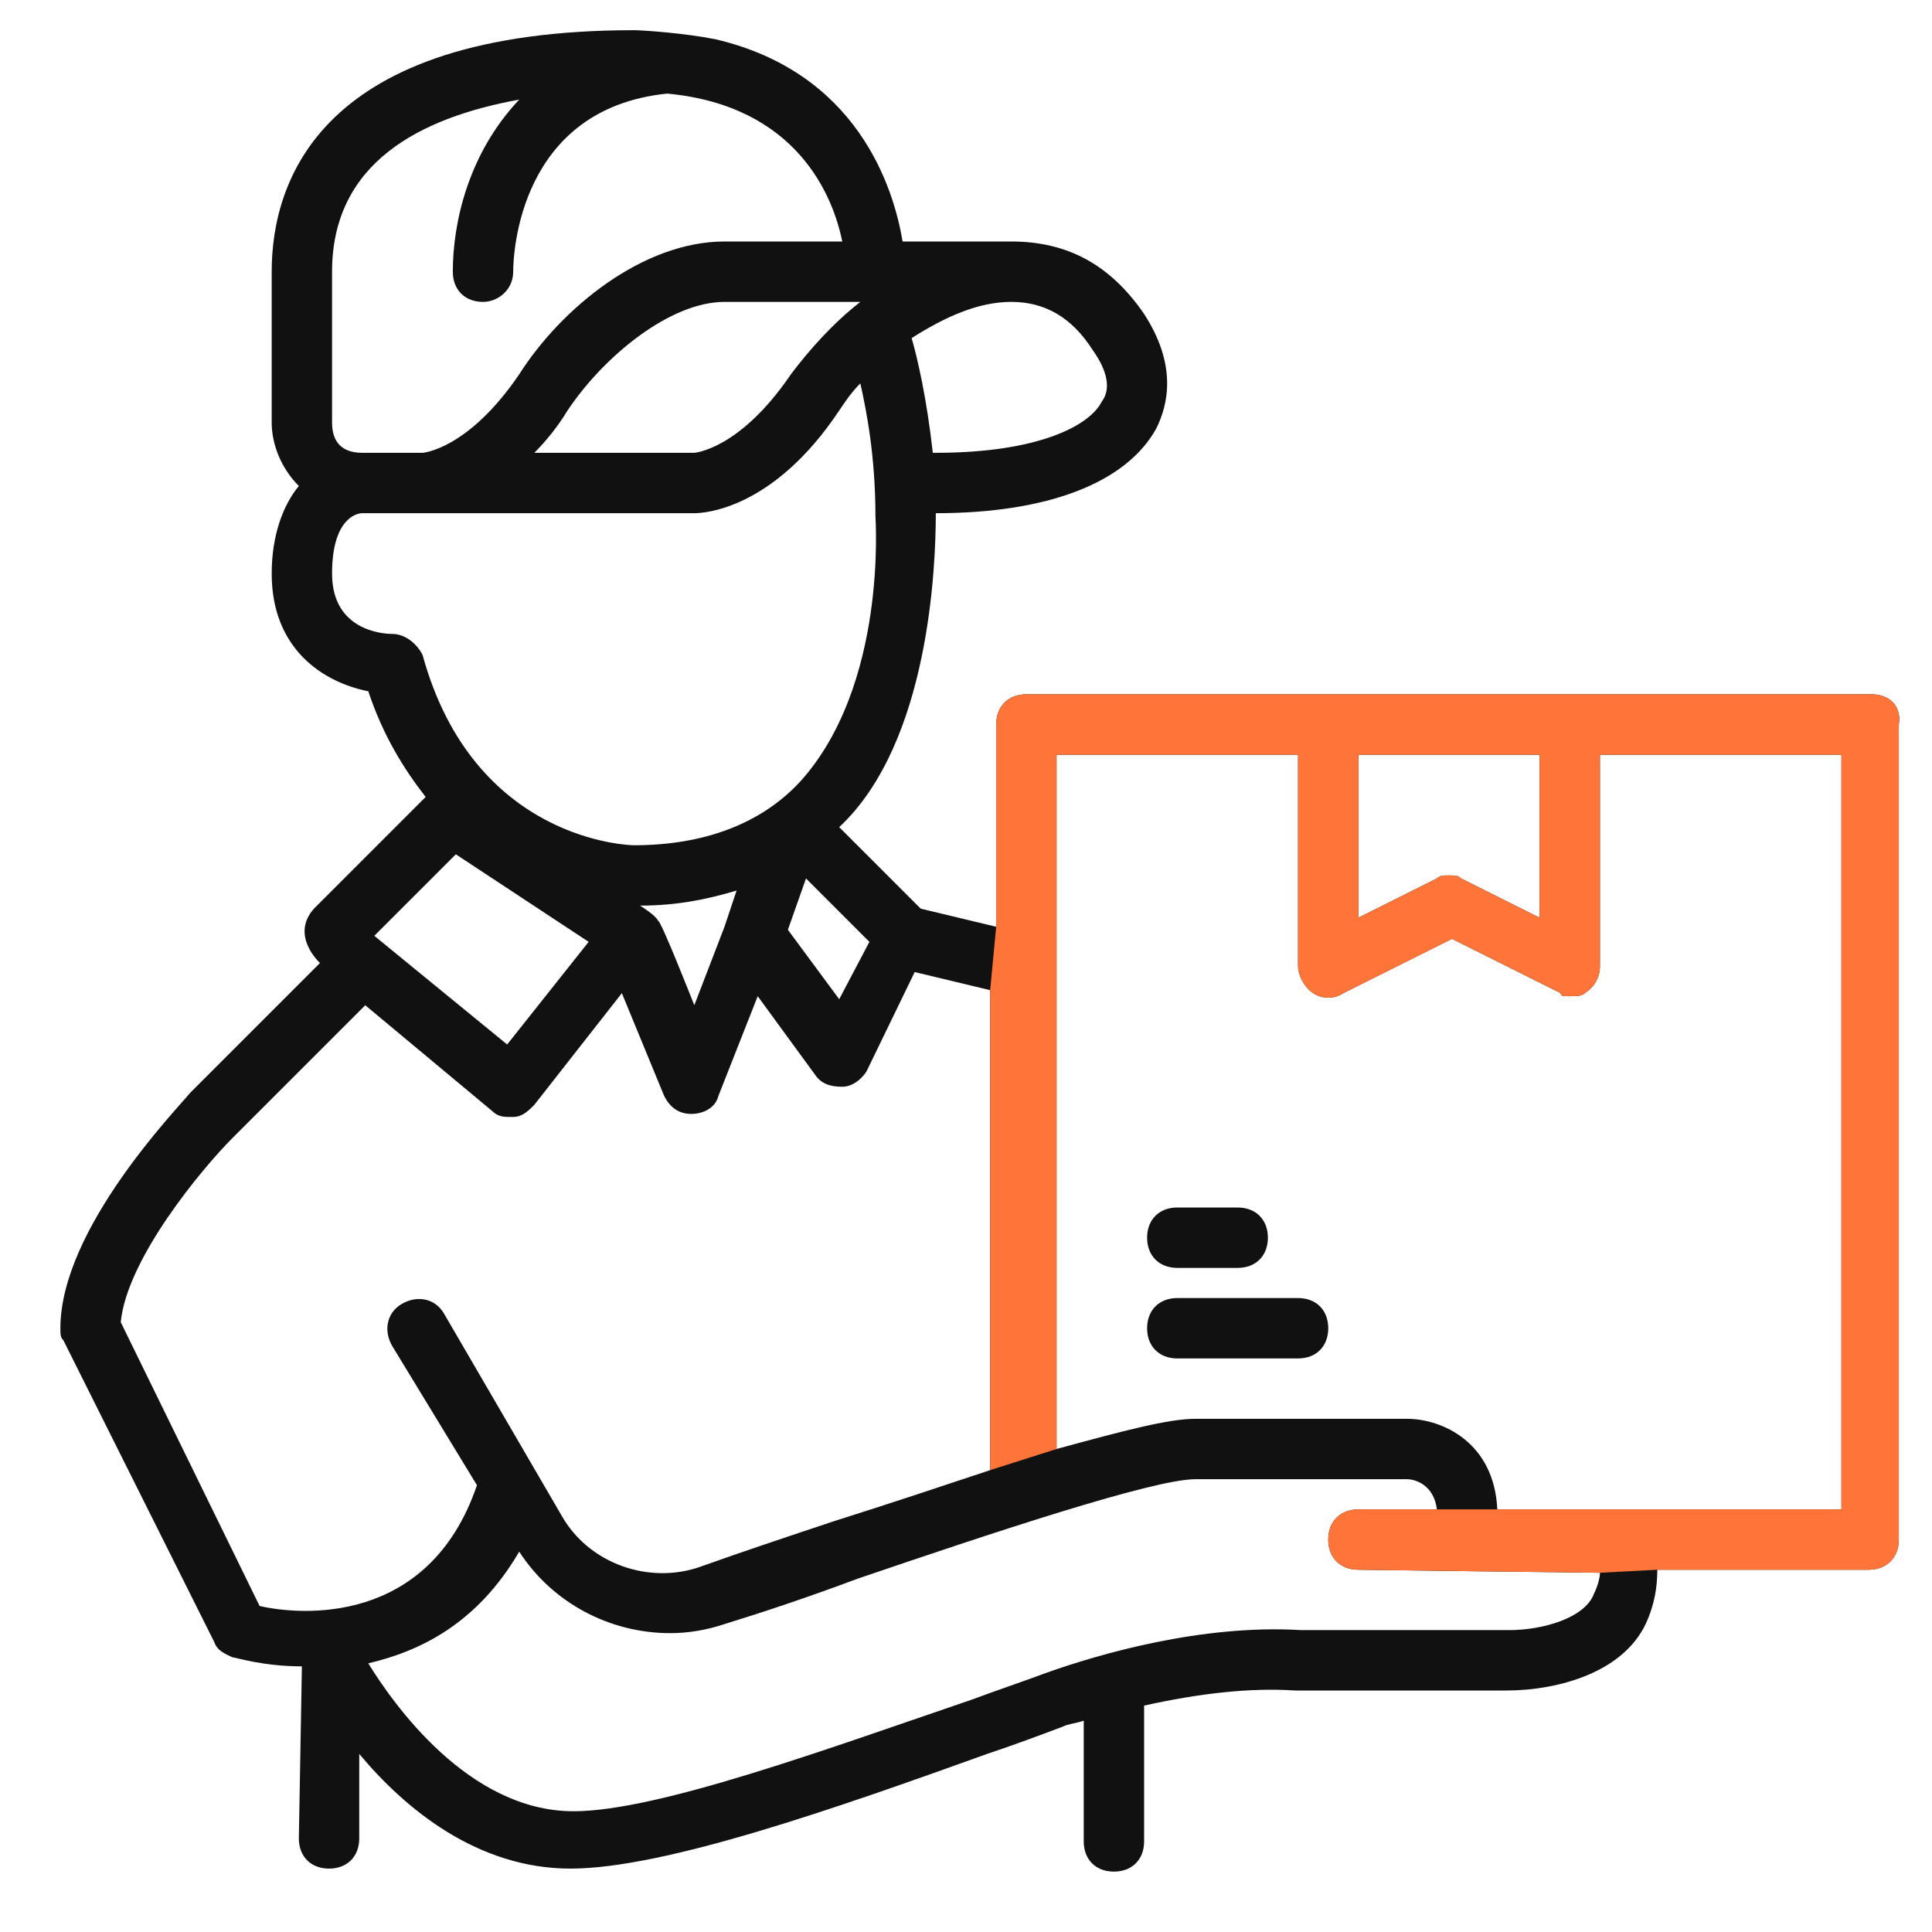
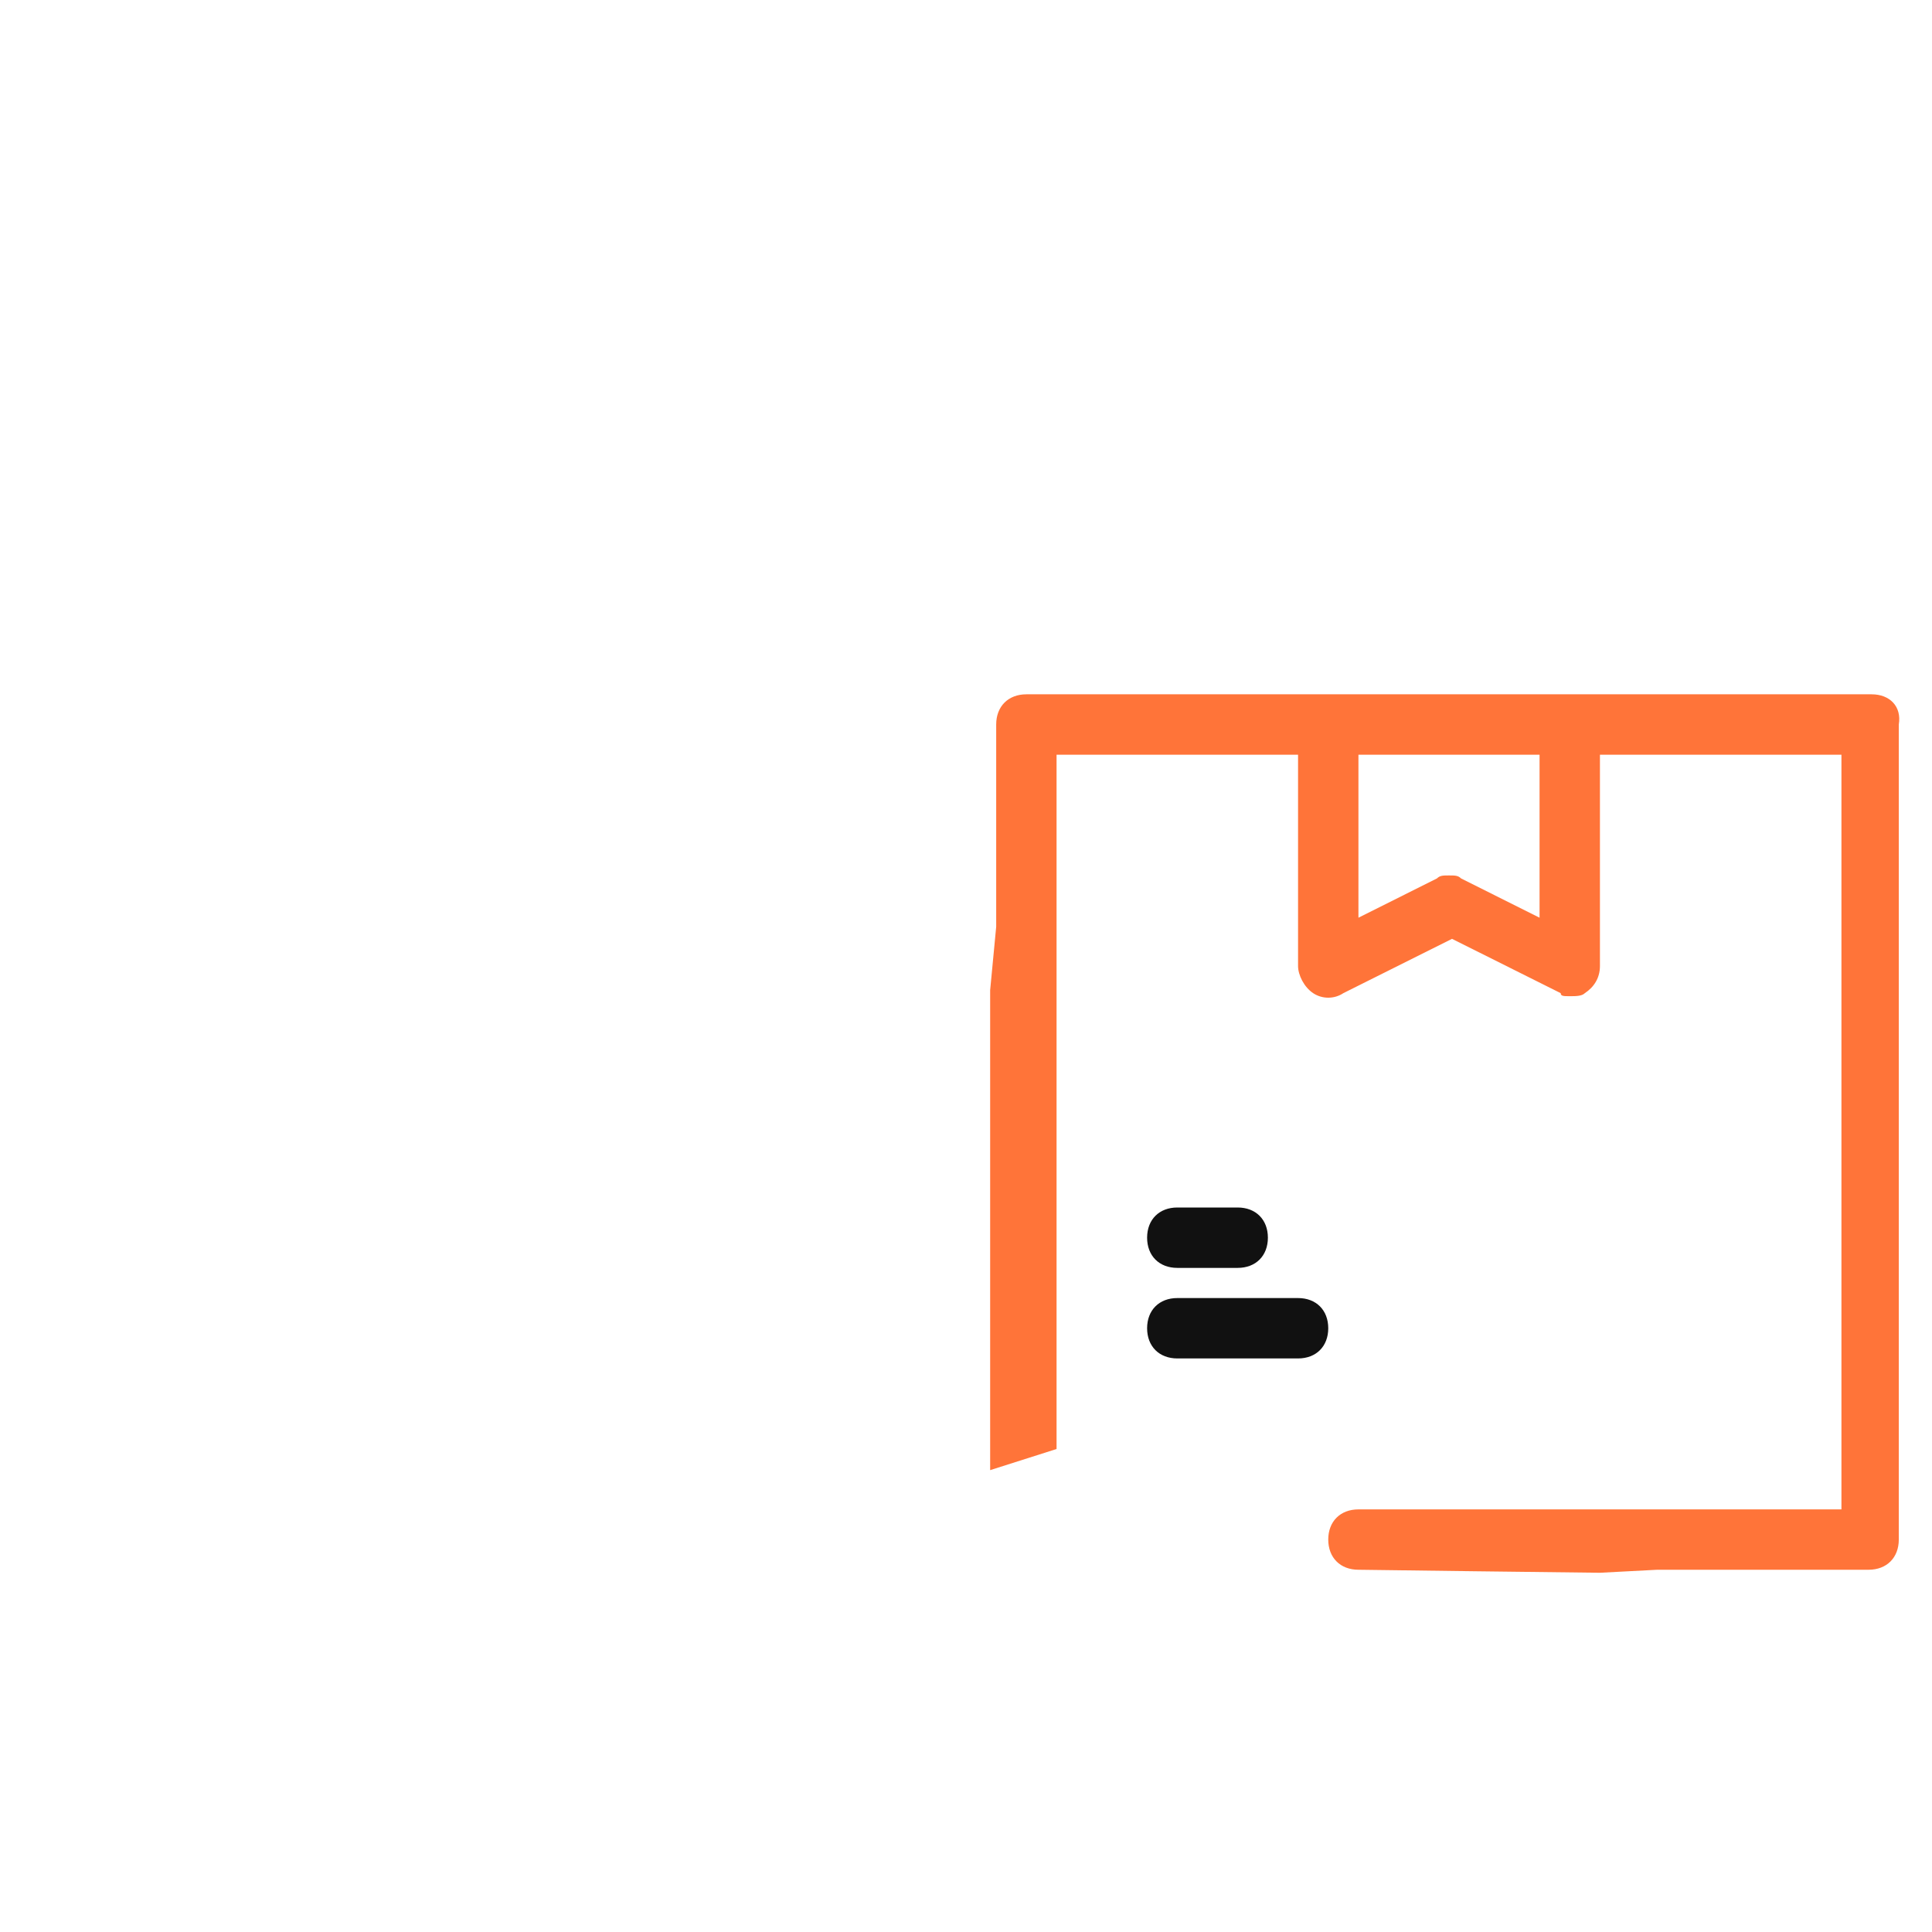
<svg xmlns="http://www.w3.org/2000/svg" fill="none" viewBox="0 0 70 70" height="70" width="70">
-   <path fill="#111111" d="M67.812 25.156H56.875H48.125H37.188C36.531 25.156 36.094 25.594 36.094 26.25V33.578L33.359 32.922L30.406 29.969C33.688 26.906 33.906 20.453 33.906 18.594C37.953 18.594 40.797 17.5 41.891 15.531C42.328 14.656 42.656 13.234 41.453 11.375C40.25 9.625 38.719 8.75 36.641 8.75C36.531 8.75 32.703 8.75 32.703 8.75C32.375 6.781 31.062 2.625 25.922 1.422C24.828 1.203 23.297 1.094 22.969 1.094C11.594 1.094 9.844 6.562 9.844 9.844V15.312C9.844 16.078 10.172 16.953 10.828 17.609C10.281 18.266 9.844 19.359 9.844 20.781C9.844 23.516 11.703 24.719 13.344 25.047C13.891 26.688 14.656 27.891 15.422 28.875L11.375 32.922C10.5 33.906 11.594 34.891 11.594 34.891L6.891 39.594C6.453 40.141 2.188 44.516 2.188 48.125C2.188 48.344 2.188 48.453 2.297 48.562L7.766 59.5C7.875 59.828 8.203 59.938 8.422 60.047C8.531 60.047 9.516 60.375 10.938 60.375C10.938 60.484 10.828 66.609 10.828 66.609C10.828 67.266 11.266 67.703 11.922 67.703C12.578 67.703 13.016 67.266 13.016 66.609V63.547C14.656 65.516 17.281 67.703 20.672 67.703C24.062 67.703 30.297 65.516 35.766 63.547C36.75 63.219 37.625 62.891 38.5 62.562C38.719 62.453 38.938 62.453 39.266 62.344V66.719C39.266 67.375 39.703 67.812 40.359 67.812C41.016 67.812 41.453 67.375 41.453 66.719V61.797C43.422 61.359 45.281 61.141 46.922 61.25H54.578C56.438 61.25 58.953 60.594 59.719 58.625C59.938 58.078 60.047 57.531 60.047 56.875H67.703C68.359 56.875 68.797 56.438 68.797 55.781V26.25C68.906 25.594 68.469 25.156 67.812 25.156ZM55.781 27.344V33.25L52.938 31.828C52.828 31.719 52.719 31.719 52.5 31.719C52.281 31.719 52.172 31.719 52.062 31.828L49.219 33.25V27.344H55.781ZM23.844 33.359C23.734 33.141 23.188 32.812 23.188 32.812C24.5 32.812 25.594 32.594 26.688 32.266L26.25 33.578L25.156 36.422C25.156 36.422 23.953 33.359 23.844 33.359ZM29.203 31.828L31.5 34.125L30.406 36.203L28.547 33.688L29.203 31.828ZM31.172 10.938C30.188 11.703 29.312 12.688 28.656 13.562C26.797 16.297 25.156 16.406 25.156 16.406H19.359C19.797 15.969 20.234 15.422 20.562 14.875C21.875 12.906 24.281 10.938 26.25 10.938H31.172ZM39.594 12.688C40.141 13.453 40.25 14.109 39.922 14.547C39.484 15.422 37.625 16.406 33.906 16.406H33.797C33.578 14.438 33.25 13.016 33.031 12.25C34.234 11.484 35.438 10.938 36.641 10.938C37.844 10.938 38.828 11.484 39.594 12.688ZM12.031 9.844C12.031 5.906 15.203 4.266 18.812 3.609C16.953 5.578 16.406 8.094 16.406 9.844C16.406 10.5 16.844 10.938 17.5 10.938C18.047 10.938 18.594 10.5 18.594 9.844C18.594 9.188 18.812 3.938 24.172 3.391C28.875 3.828 30.188 7.109 30.516 8.75H26.25C23.297 8.75 20.344 11.156 18.812 13.562C16.953 16.297 15.312 16.406 15.312 16.406H13.125C12.25 16.406 12.031 15.859 12.031 15.312V9.844ZM14.219 22.969C13.891 22.969 12.031 22.859 12.031 20.781C12.031 18.812 12.906 18.594 13.125 18.594H25.156C25.484 18.594 28 18.484 30.406 14.875C30.625 14.547 30.844 14.219 31.172 13.891C31.391 14.875 31.719 16.516 31.719 18.703C31.719 18.812 32.156 24.828 28.984 28.328C27.562 29.859 25.484 30.625 22.969 30.625C22.859 30.625 17.172 30.516 15.312 23.734C15.094 23.297 14.656 22.969 14.219 22.969ZM16.516 30.953L21.328 34.125L18.375 37.844L13.562 33.906L16.516 30.953ZM4.375 47.906C4.594 45.609 7.328 42.328 8.422 41.234L13.234 36.422L17.828 40.25C18.047 40.469 18.266 40.469 18.484 40.469H18.594C18.922 40.469 19.141 40.25 19.359 40.031L22.531 35.984L24.062 39.703C24.281 40.141 24.609 40.359 25.047 40.359C25.484 40.359 25.922 40.141 26.031 39.703L27.453 36.094L29.531 38.938C29.75 39.266 30.078 39.375 30.516 39.375C30.844 39.375 31.172 39.156 31.391 38.828L33.141 35.219L35.875 35.875V53.266C34.234 53.812 32.266 54.469 30.188 55.125C28.547 55.672 26.906 56.219 25.375 56.766C23.516 57.422 21.328 56.656 20.344 54.906L16.078 47.578C15.75 47.031 15.094 46.922 14.547 47.25C14 47.578 13.891 48.234 14.219 48.781L17.281 53.812C15.531 58.953 10.828 58.516 9.406 58.188L4.375 47.906ZM57.75 57.75C57.422 58.625 55.891 59.062 54.688 59.062H47.141C43.531 58.844 39.812 59.938 37.953 60.594C37.078 60.922 36.094 61.25 35.219 61.578C30.078 63.328 23.844 65.625 20.781 65.625C16.953 65.625 14.219 61.688 13.344 60.266C15.203 59.828 17.281 58.844 18.812 56.219C20.016 58.078 22.094 59.172 24.281 59.172C24.938 59.172 25.594 59.062 26.25 58.844C27.672 58.406 29.312 57.859 31.062 57.203C35.875 55.562 41.781 53.594 43.312 53.594H50.969C51.297 53.594 51.953 53.812 52.062 54.688H49.219C48.562 54.688 48.125 55.125 48.125 55.781C48.125 56.438 48.562 56.875 49.219 56.875C49.219 56.875 57.531 56.984 57.969 56.984C57.969 57.203 57.859 57.531 57.75 57.75ZM66.719 54.688H54.25C54.141 52.281 52.281 51.406 50.969 51.406H43.312C42.328 51.406 40.688 51.844 38.281 52.5V27.344H47.031V35C47.031 35.328 47.25 35.766 47.578 35.984C47.906 36.203 48.344 36.203 48.672 35.984L52.609 34.016L56.547 35.984C56.547 36.094 56.656 36.094 56.875 36.094C57.094 36.094 57.312 36.094 57.422 35.984C57.75 35.766 57.969 35.438 57.969 35V27.344H66.719V54.688Z" />
  <path fill="#FF7439" d="M56.875 25.156H67.812C68.469 25.156 68.906 25.594 68.797 26.25V55.781C68.797 56.438 68.359 56.875 67.703 56.875H60.047L57.969 56.984C57.531 56.984 49.219 56.875 49.219 56.875C48.562 56.875 48.125 56.438 48.125 55.781C48.125 55.125 48.562 54.688 49.219 54.688H52.062H54.25H66.719V27.344H57.969V35C57.969 35.438 57.75 35.766 57.422 35.984C57.312 36.094 57.094 36.094 56.875 36.094C56.656 36.094 56.547 36.094 56.547 35.984L52.609 34.016L48.672 35.984C48.344 36.203 47.906 36.203 47.578 35.984C47.25 35.766 47.031 35.328 47.031 35V27.344H38.281V52.5L35.875 53.266V35.875L36.094 33.578V26.25C36.094 25.594 36.531 25.156 37.188 25.156H48.125H56.875ZM55.781 33.25V27.344H49.219V33.25L52.062 31.828C52.172 31.719 52.281 31.719 52.5 31.719C52.719 31.719 52.828 31.719 52.938 31.828L55.781 33.25Z" clip-rule="evenodd" fill-rule="evenodd" />
  <path fill="#111111" d="M47.031 47.031H42.656C42 47.031 41.562 47.469 41.562 48.125C41.562 48.781 42 49.219 42.656 49.219H47.031C47.688 49.219 48.125 48.781 48.125 48.125C48.125 47.469 47.688 47.031 47.031 47.031Z" />
  <path fill="#111111" d="M42.656 45.938H44.844C45.5 45.938 45.938 45.5 45.938 44.844C45.938 44.188 45.5 43.75 44.844 43.75H42.656C42 43.75 41.562 44.188 41.562 44.844C41.562 45.5 42 45.938 42.656 45.938Z" />
</svg>